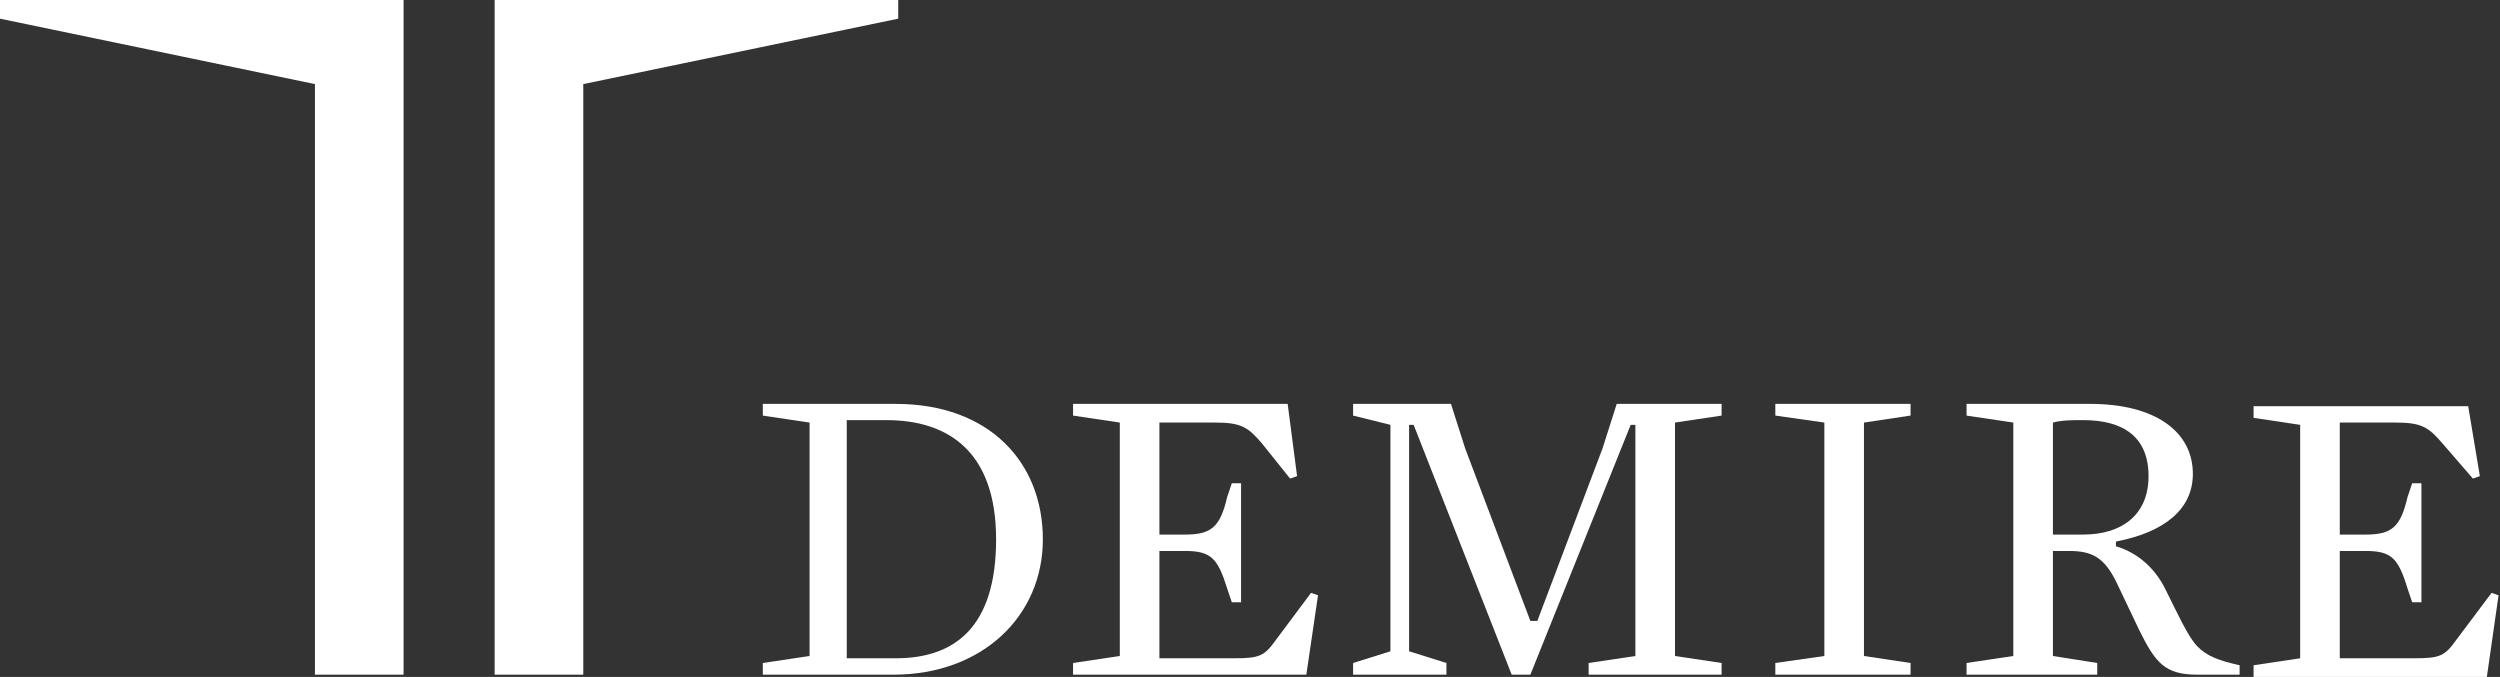
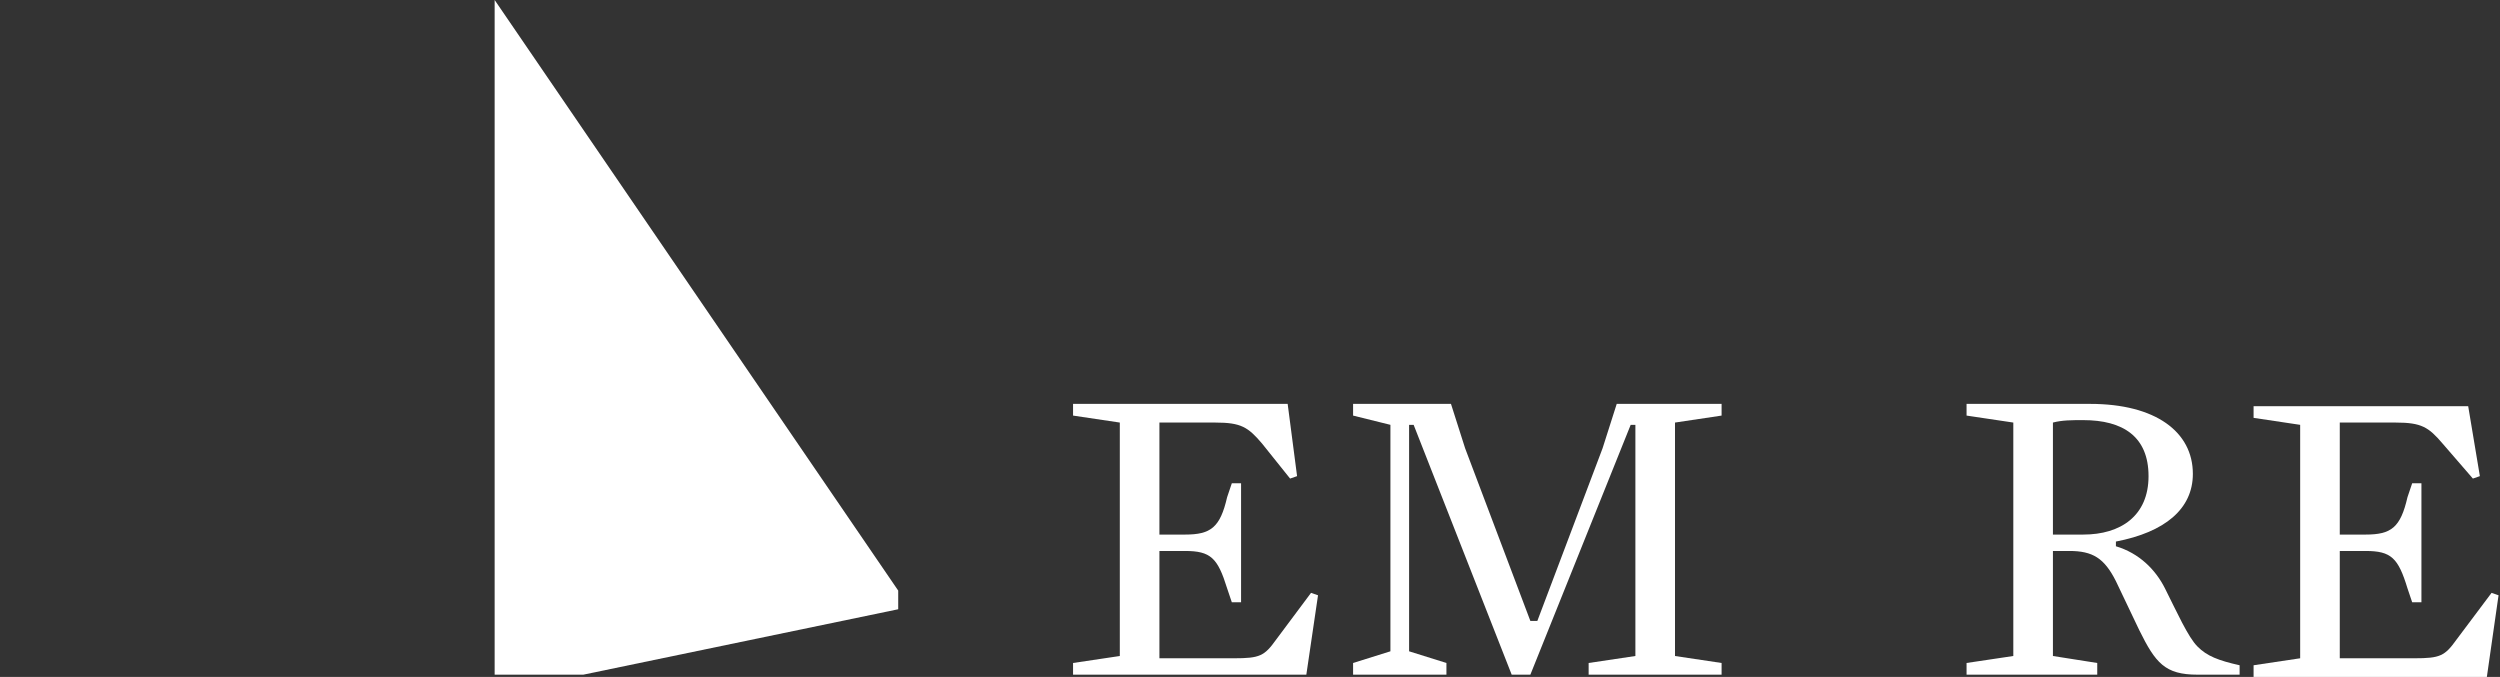
<svg xmlns="http://www.w3.org/2000/svg" version="1.2" viewBox="0 0 1540 417" width="1540" height="417">
  <rect x="0" y="0" width="1540" height="417" fill="#333333" stroke="none" />
  <title>DMRE</title>
  <style>
		.s0 { fill: #ffffff } 
	</style>
-   <path id="Layer" class="s0" d="m0 0v11.5l194 40.3v363.8h54.6v-415.6z" />
-   <path id="Layer" class="s0" d="m304.7 0v415.6h54.6v-363.8l194-40.3v-11.5z" />
+   <path id="Layer" class="s0" d="m304.7 0v415.6h54.6l194-40.3v-11.5z" />
  <g id="Layer">
-     <path id="Layer" fill-rule="evenodd" class="s0" d="m642.4 332.2c0 47.4-37.4 83.4-92 83.4h-80.5v-7.2l28.8-4.3v-143.8l-28.8-4.3v-7.2h81.9c57.5 0 90.6 35.9 90.6 83.4zm-28.8 0c0-54.7-30.2-73.4-67.5-73.4h-24.5v146.7h30.2c35.9 0 61.8-18.7 61.8-73.3z" />
    <path id="Layer" class="s0" d="m799 293.3l-4.3 1.5-17.3-21.6c-8.6-10.1-12.9-12.9-28.7-12.9h-34.5v69h15.8c15.8 0 21.6-4.3 25.9-23l2.9-8.6h5.7v73.3h-5.7l-2.9-8.6c-5.8-18.7-10.1-23-25.9-23h-15.8v66.1h46c15.8 0 18.7-1.4 25.9-11.5l21.5-28.8 4.3 1.5-7.2 48.9h-143.7v-7.2l28.8-4.3v-143.8l-28.8-4.3v-7.2h132.2z" />
  </g>
  <path id="Layer" class="s0" d="m995.9 248.8l-8.7 27.3-40.2 106.4h-4.3l-40.2-106.4-8.7-27.3h-60.3v7.2l23 5.7v139.5l-23 7.2v7.2h57.5v-7.2l-23-7.2v-139.5h2.8l60.4 153.9h11.5l61.8-153.9h2.9v142.4l-28.8 4.3v7.2h81.9v-7.2l-28.7-4.3v-143.8l28.7-4.3v-7.2z" />
-   <path id="Layer" class="s0" d="m1093.6 248.8v7.2l30.2 4.3v143.8l-30.2 4.3v7.2h83.3v-7.2l-28.7-4.3v-143.8l28.7-4.3v-7.2z" />
  <g id="Layer">
    <path id="Layer" fill-rule="evenodd" class="s0" d="m1379.6 409.8v5.8h-25.9c-20.1 0-25.9-7.2-35.9-27.4l-14.4-30.2c-7.2-14.3-14.4-18.6-28.7-18.6h-10.1v64.7l27.3 4.3v7.2h-80.5v-7.2l28.8-4.3v-143.8l-28.8-4.3v-7.2h76.2c40.2 0 63.2 17.2 63.2 43.1 0 21.6-17.2 35.9-47.4 41.7v2.9c14.4 4.3 24.4 14.4 30.2 25.9 7.2 14.3 14.3 30.2 20.1 35.9 5.7 5.8 12.9 8.6 25.9 11.5zm-56.1-116.5c0-24.4-15.8-34.5-40.2-34.5-7.2 0-13 0-18.7 1.5v69h18.7c23 0 40.2-11.5 40.2-36z" />
    <path id="Layer" class="s0" d="m1527.6 293.3l-4.3 1.5-18.7-21.6c-8.6-10.1-13-12.9-28.8-12.9h-34.5v69h15.9c15.8 0 21.5-4.3 25.8-23l2.9-8.6h5.7v73.3h-5.7l-2.9-8.6c-5.7-18.7-10-23-25.8-23h-15.9v66.1h46c15.8 0 18.7-1.4 25.9-11.5l21.6-28.8 4.3 1.5-7.2 50.3h-143.7v-7.2l28.7-4.3v-143.8l-28.7-4.3v-7.2h132.2z" />
  </g>
</svg>